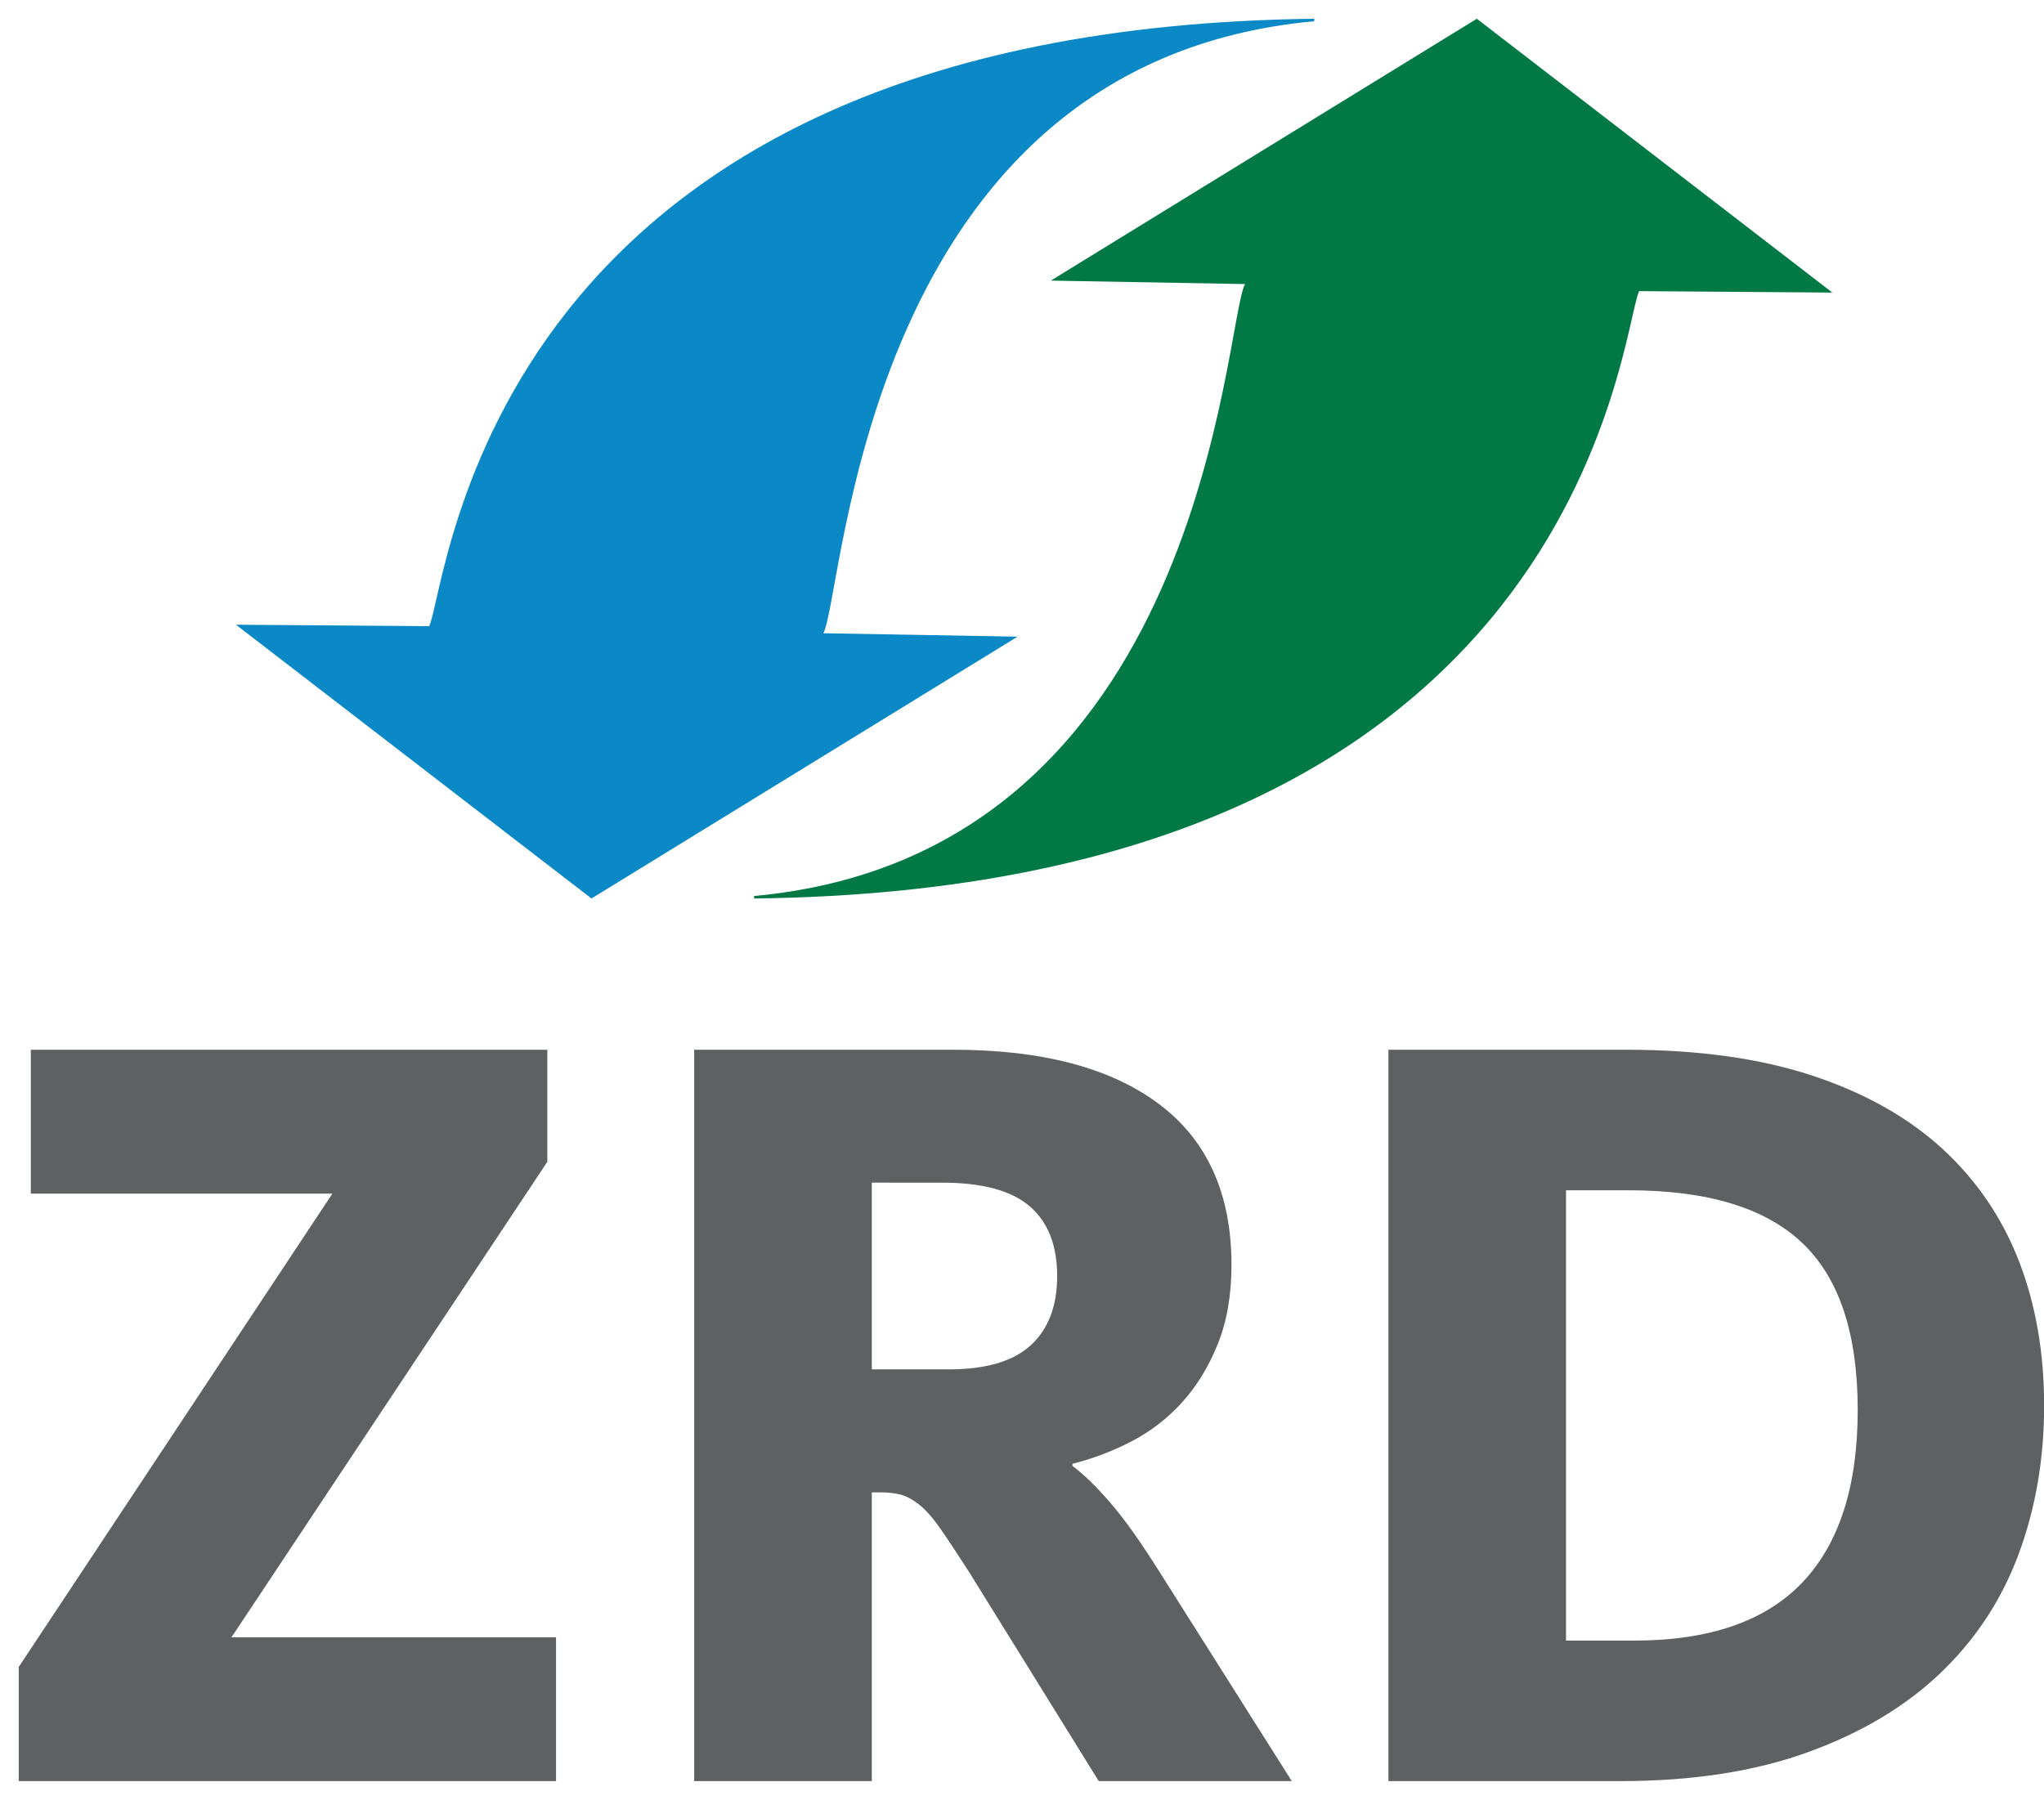
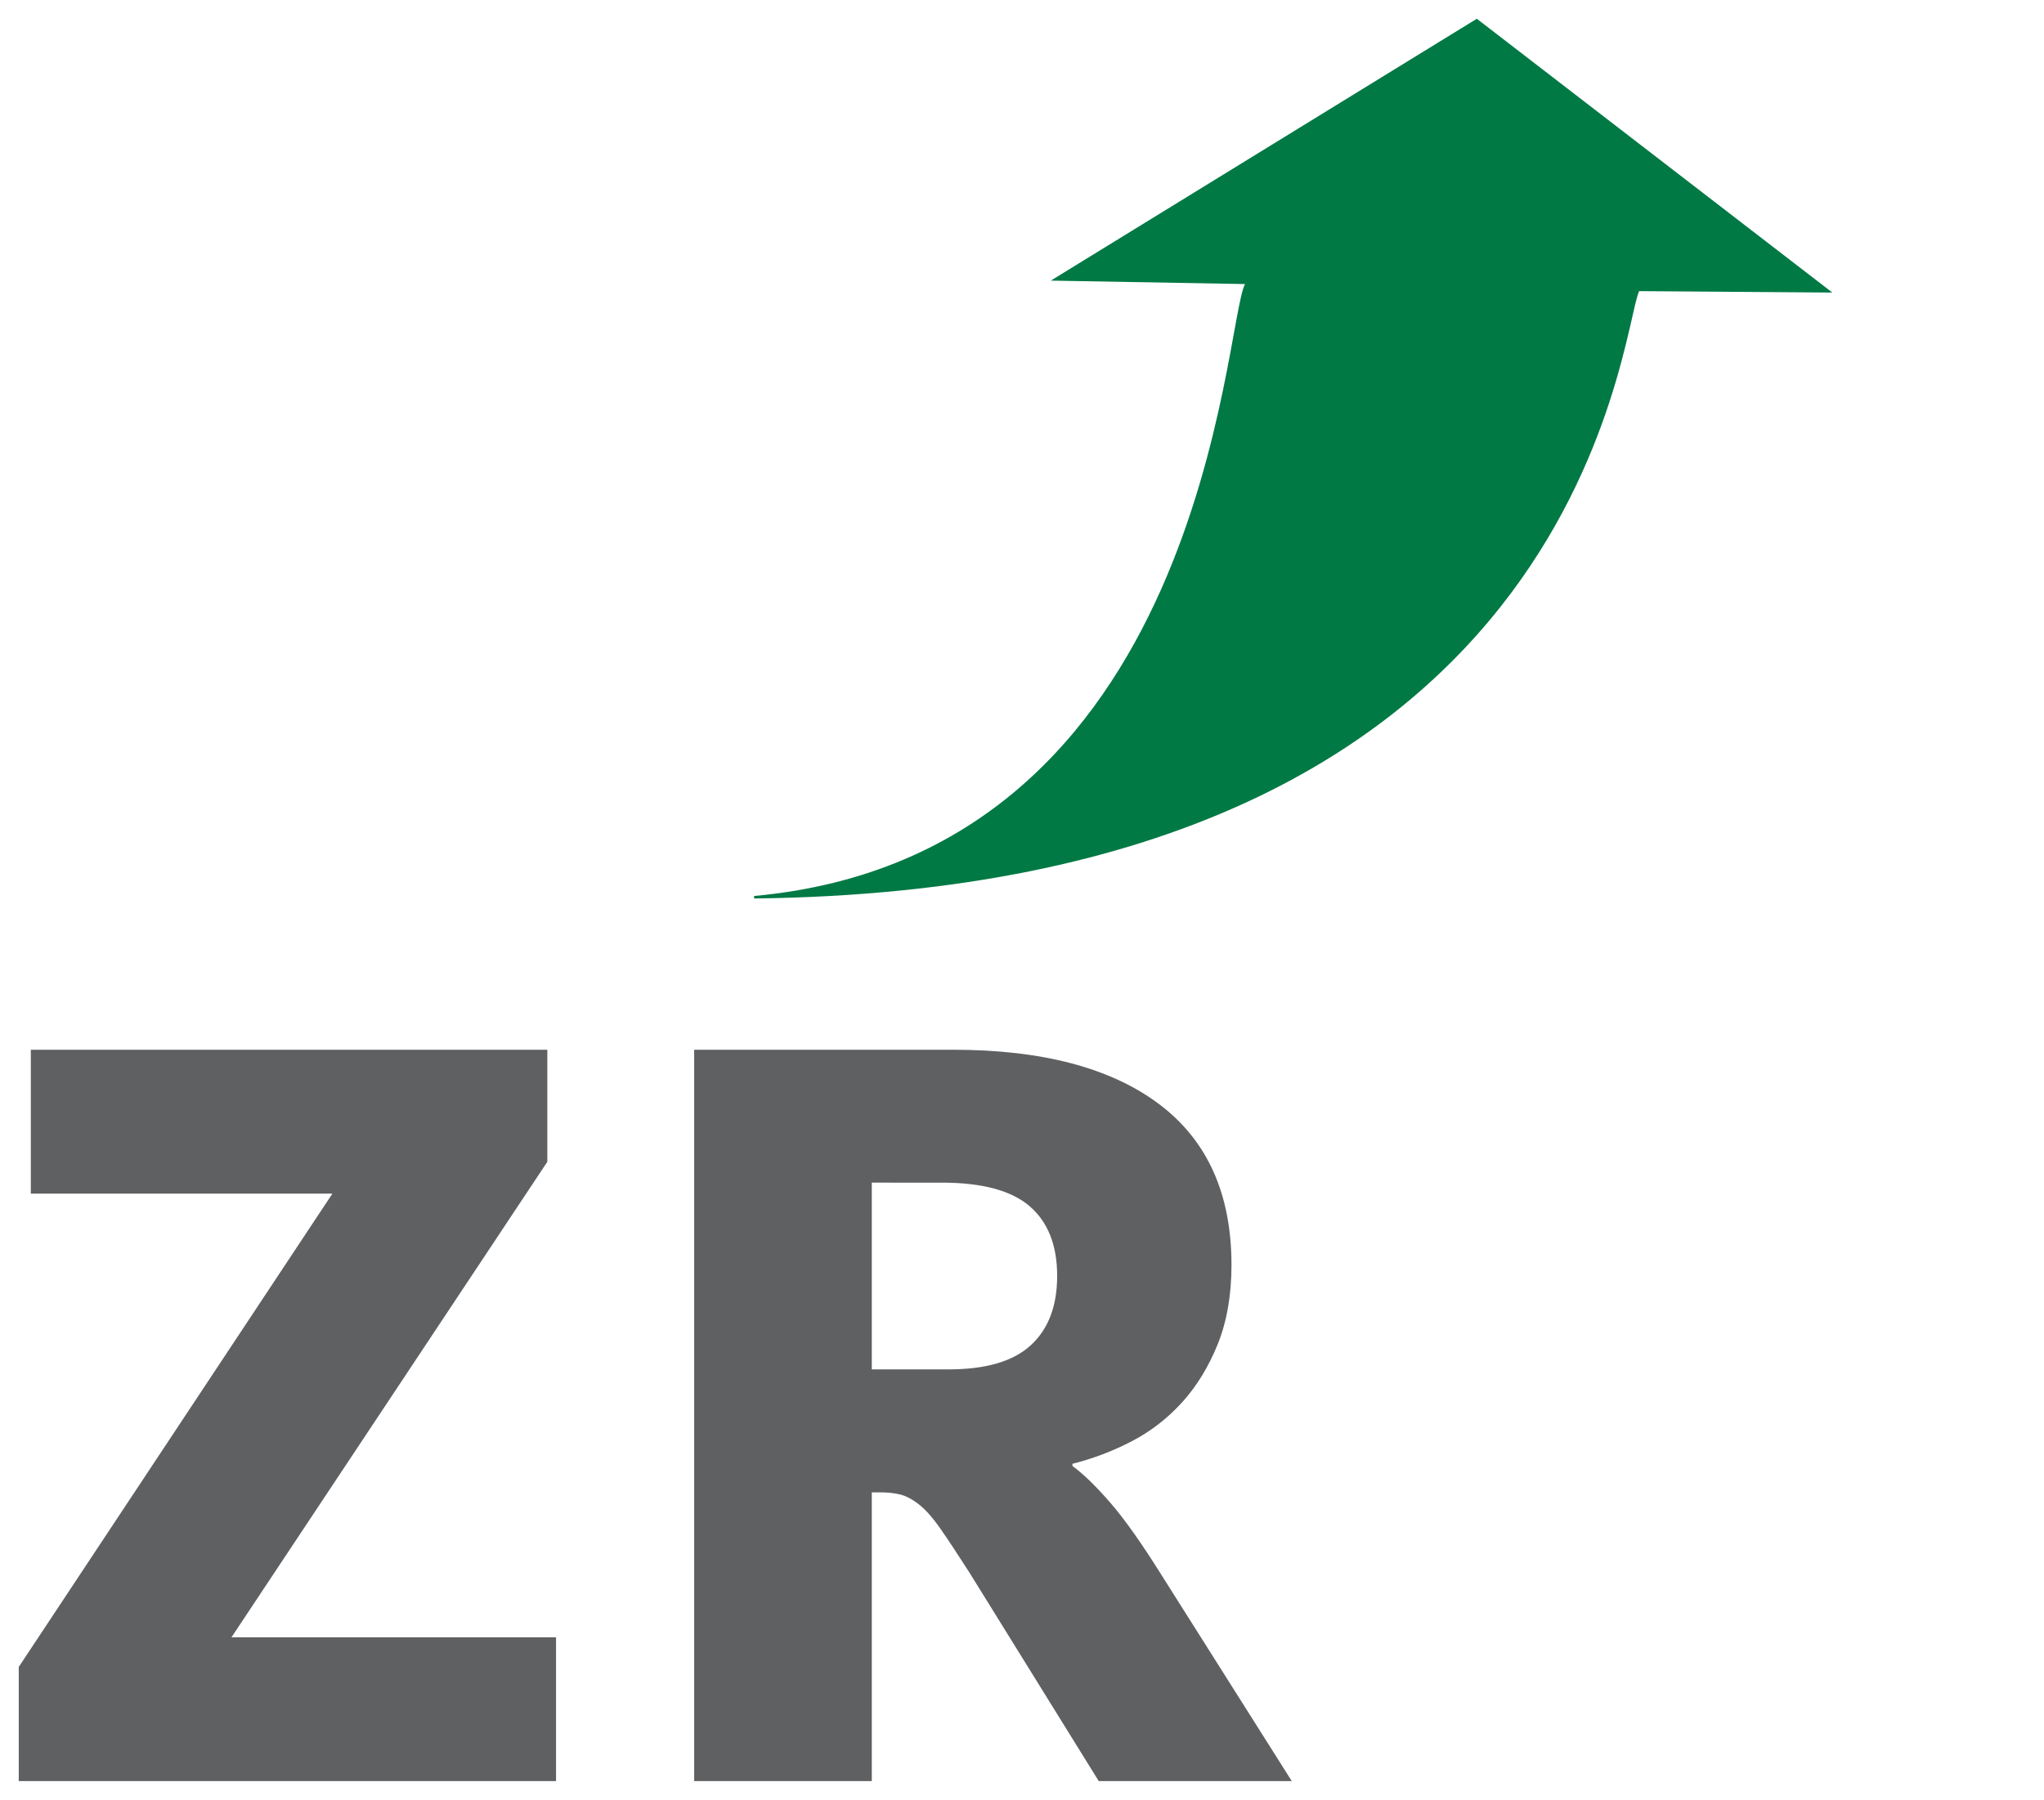
<svg xmlns="http://www.w3.org/2000/svg" version="1.1" id="Laag_1" x="0px" y="0px" width="109px" height="96px" viewBox="0 0 109 96" enable-background="new 0 0 109 96" xml:space="preserve">
  <g>
    <path fill="#007944" d="M66.394,15.151c-1.141,2.119-2.065,30.423-26.18,32.639v0.133c44.264-0.518,46.16-30.186,47.197-32.395   l10.302,0.076L78.754,1L56.037,14.967L66.394,15.151z" />
  </g>
  <polygon fill="#5F6062" points="1,95 1,88.91 17.725,63.666 1.644,63.666 1.644,55.99 29.187,55.99 29.187,61.967 12.343,87.331   29.652,87.331 29.652,95 " />
  <g>
    <path fill="#5F6062" d="M56.375,68.057c0-1.639-0.49-2.879-1.466-3.719c-0.973-0.838-2.535-1.259-4.679-1.259H46.49v9.96h4.094   c1.99,0,3.451-0.428,4.386-1.289C55.905,70.891,56.375,69.66,56.375,68.057 M58.593,95l-6.898-11.126   c-0.626-0.976-1.141-1.758-1.55-2.343c-0.41-0.587-0.792-1.016-1.142-1.289c-0.349-0.275-0.684-0.449-0.993-0.529   c-0.312-0.075-0.666-0.115-1.054-0.115H46.49V95h-9.472V55.99h13.799c4.757,0,8.42,0.967,10.993,2.9   c2.576,1.934,3.861,4.793,3.861,8.582c0,1.602-0.245,3.008-0.731,4.217c-0.489,1.213-1.122,2.245-1.9,3.105   c-0.78,0.859-1.678,1.555-2.691,2.08c-1.015,0.528-2.065,0.926-3.159,1.201v0.115c0.583,0.428,1.259,1.083,2.019,1.961   c0.763,0.879,1.666,2.158,2.72,3.84L68.887,95H58.593z" />
-     <path fill="#5F6062" d="M99.066,75.205c0-4.061-0.982-7.033-2.951-8.902c-1.968-1.878-5.059-2.817-9.271-2.817h-3.334v24.019h3.627   c4.016,0,7.009-1.034,8.978-3.102C98.083,82.33,99.066,79.268,99.066,75.205 M109.007,74.975c0,2.805-0.446,5.438-1.343,7.873   c-0.898,2.439-2.284,4.561-4.153,6.357c-1.87,1.793-4.233,3.211-7.076,4.242C93.589,94.486,90.236,95,86.377,95H74.04V55.99h12.688   c3.821,0,7.127,0.461,9.913,1.379c2.786,0.92,5.095,2.216,6.93,3.893c1.832,1.683,3.195,3.685,4.094,6.003   C108.562,69.592,109.007,72.157,109.007,74.975" />
-     <path fill="#0B89C6" d="M43.906,33.775c1.137-2.119,2.064-30.423,26.178-32.643V1C25.82,1.524,23.924,31.185,22.888,33.397   l-10.305-0.076l18.958,14.602l22.724-13.965L43.906,33.775z" />
  </g>
</svg>